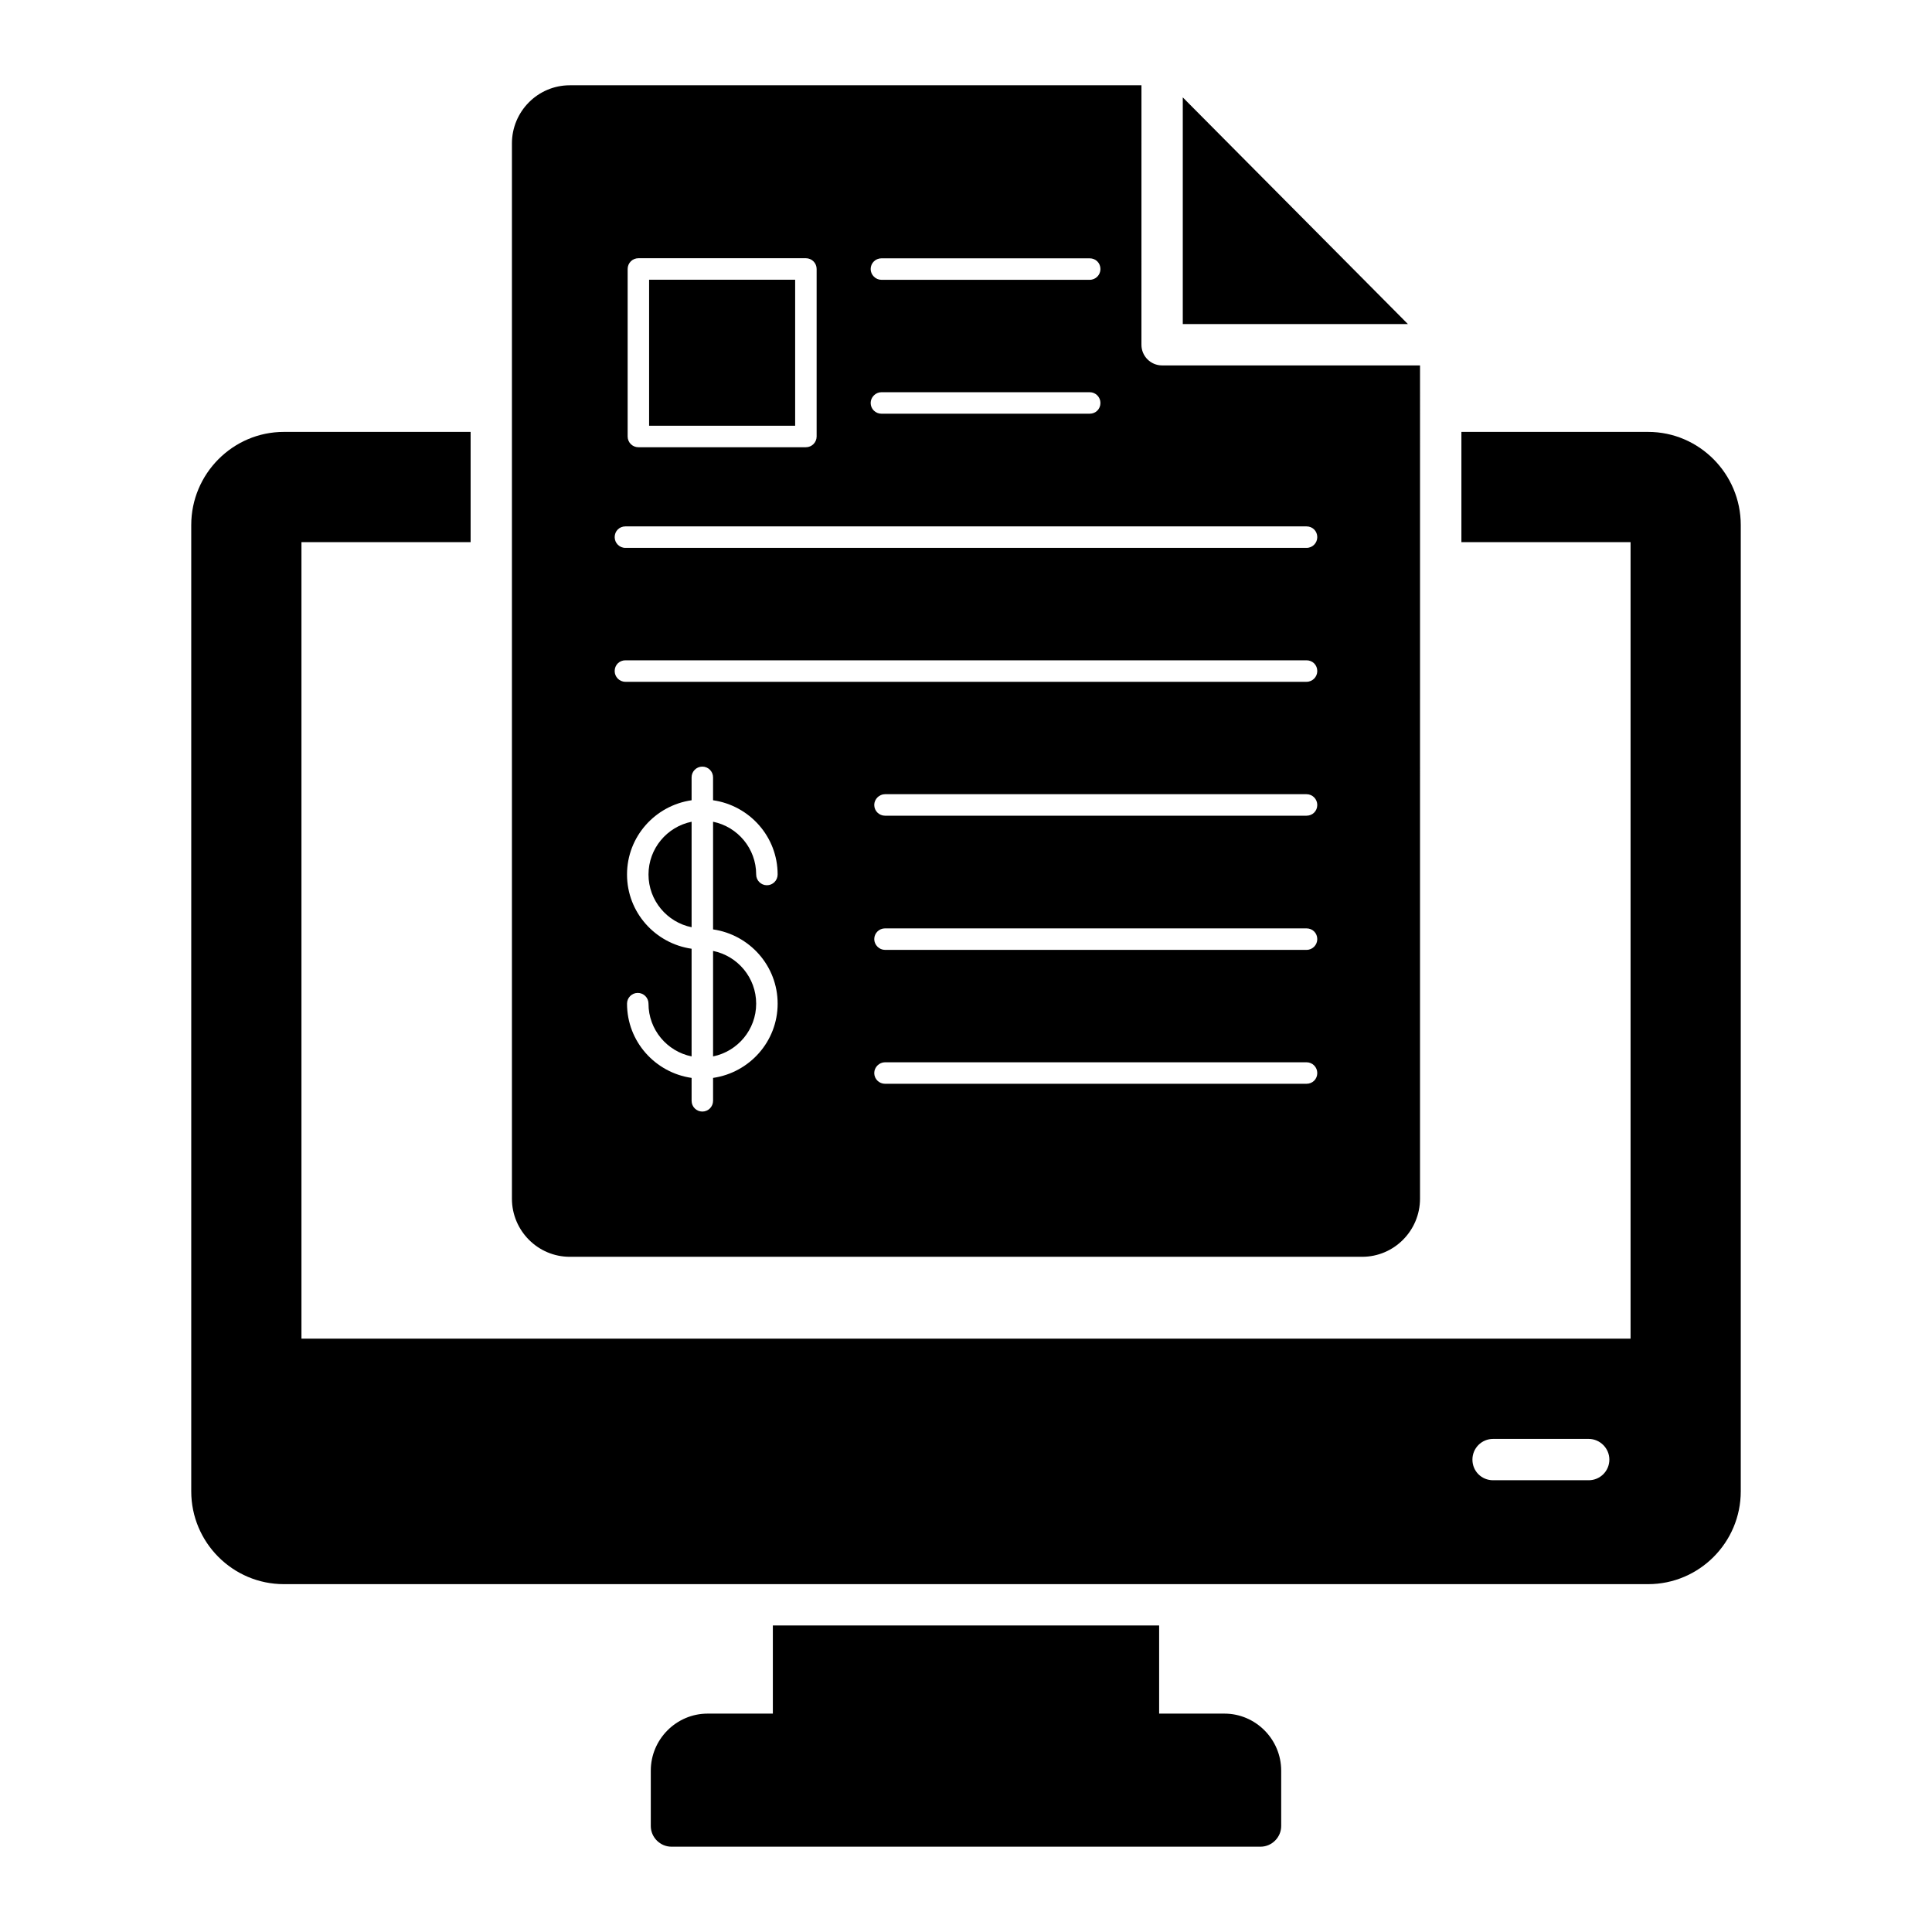
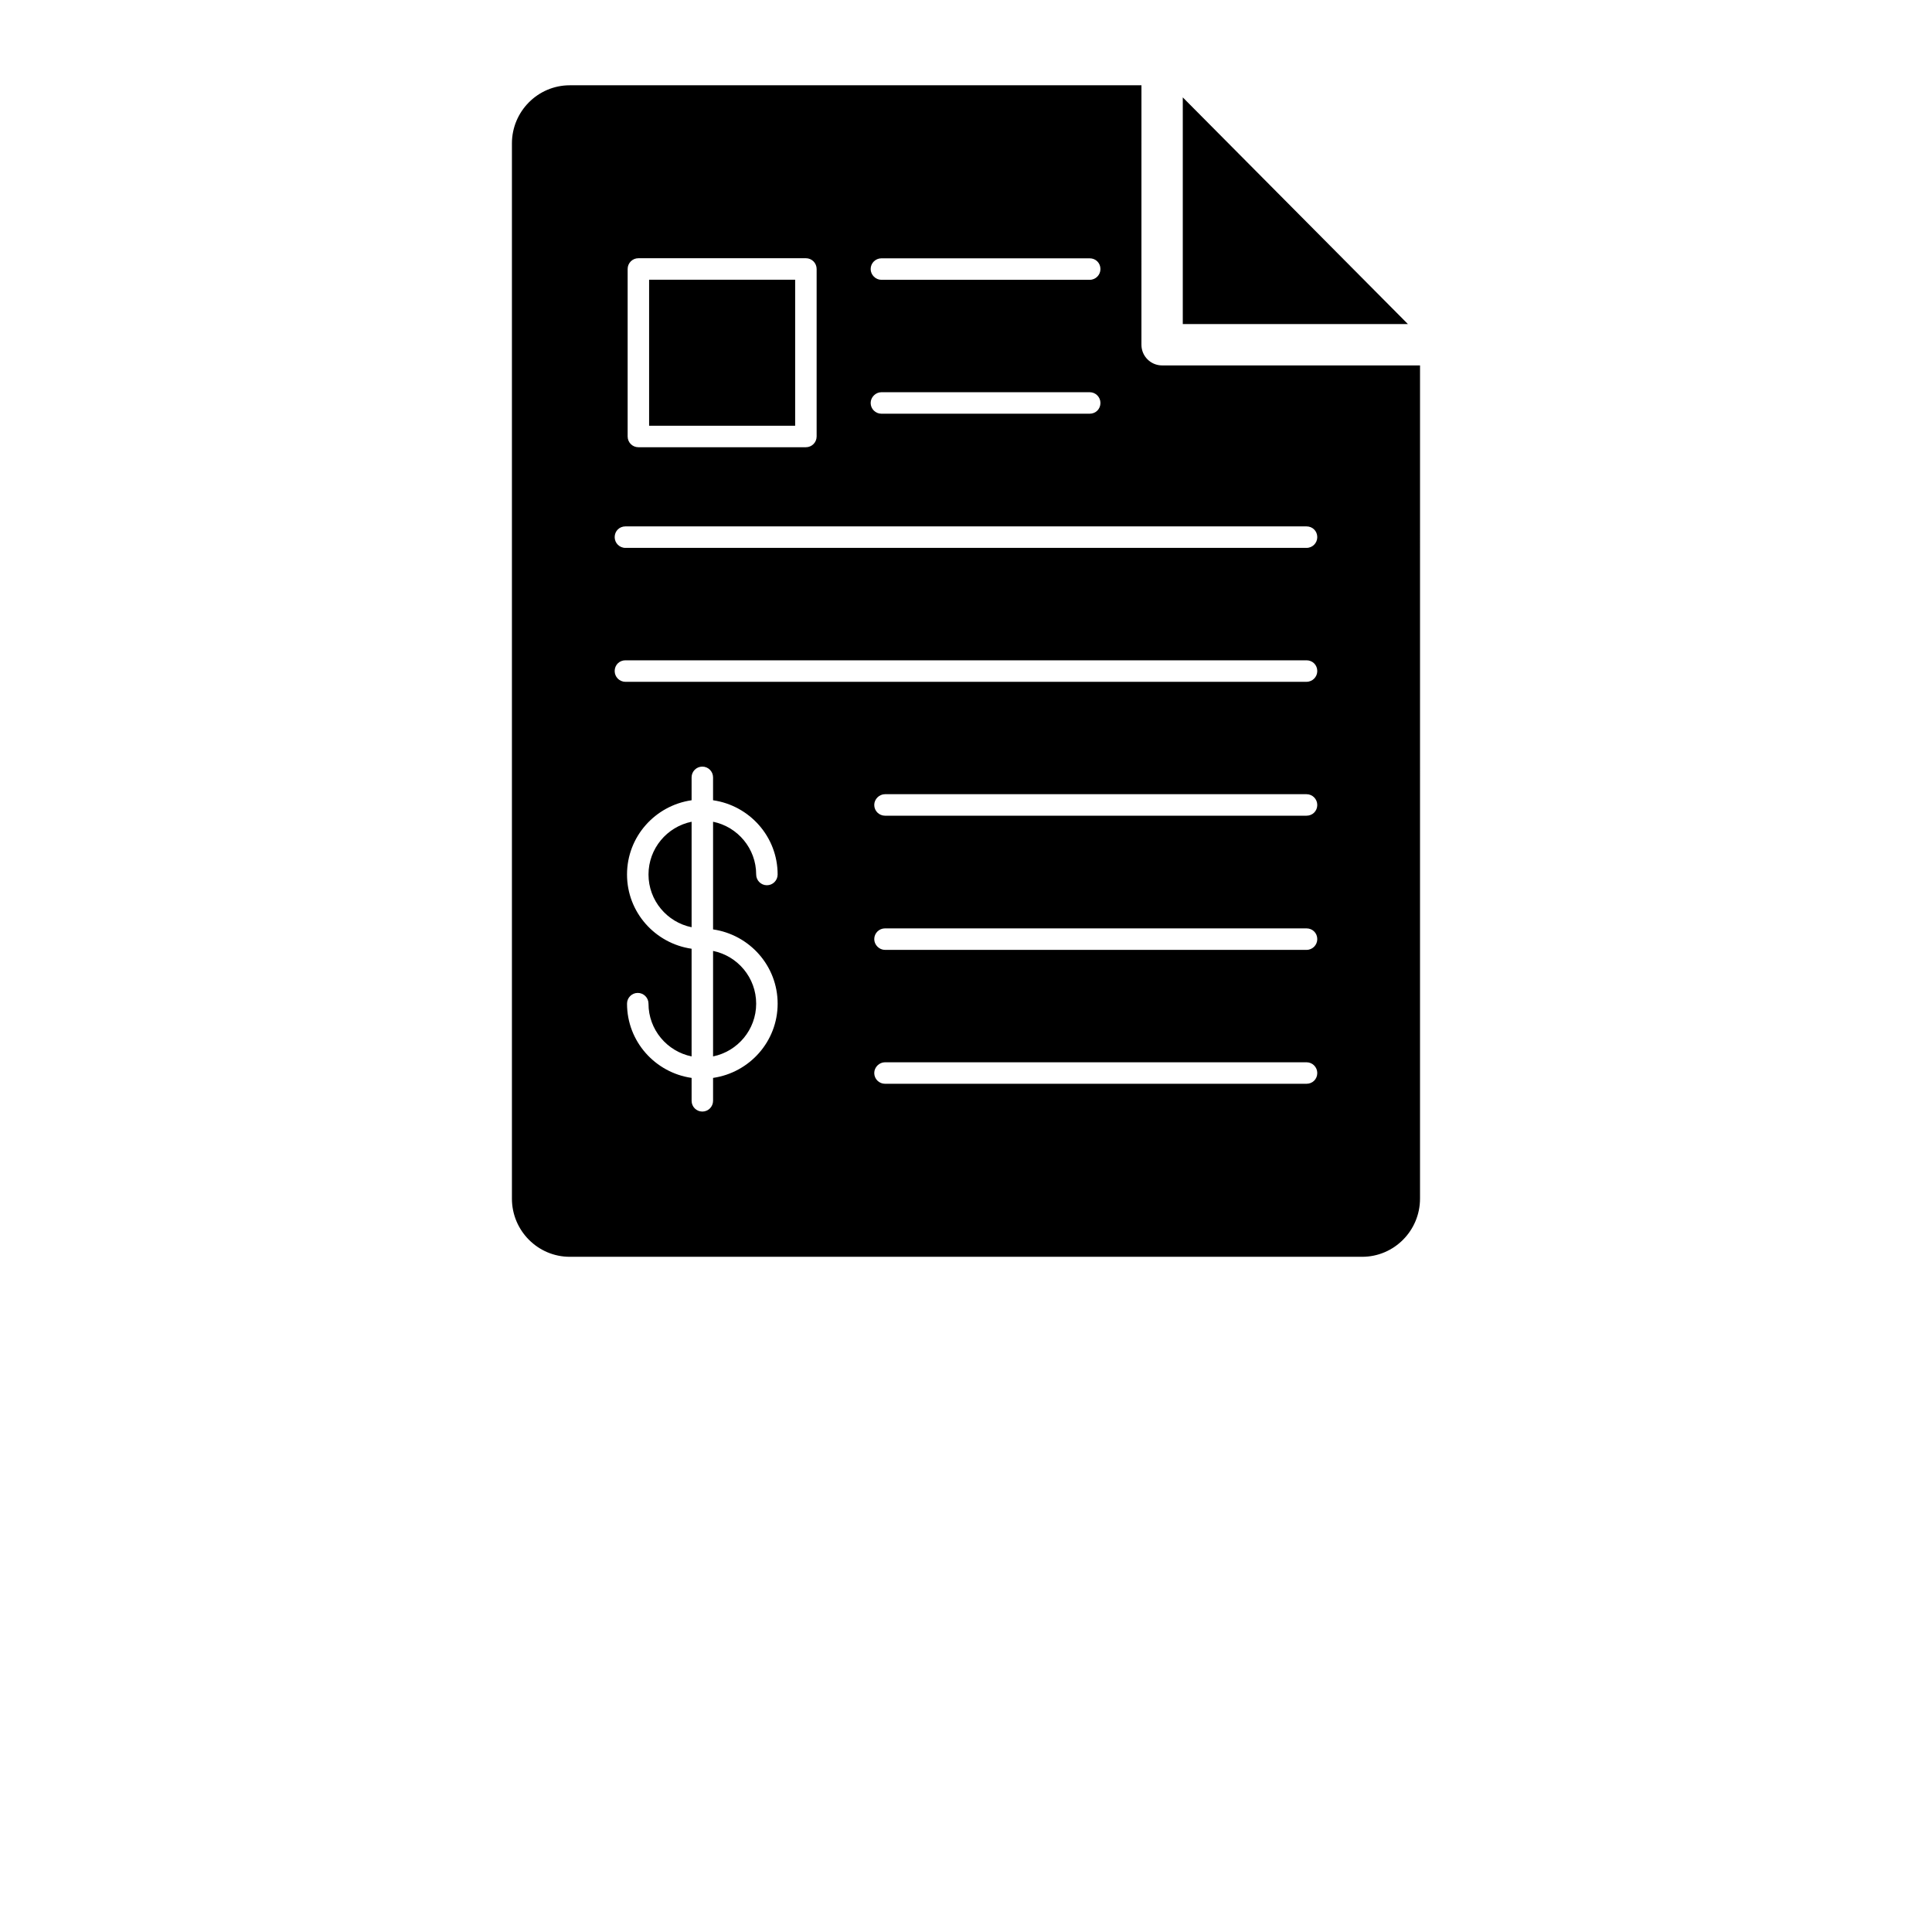
<svg xmlns="http://www.w3.org/2000/svg" fill="#000000" width="800px" height="800px" version="1.1" viewBox="144 144 512 512">
  <g>
-     <path d="m483.53 613.24v14.676c0 2.992-2.481 5.477-5.477 5.477h-156.11c-2.992 0-5.477-2.484-5.477-5.477v-14.676c0-8.324 6.789-15.113 15.043-15.113h17.305v-23.363h102.37v23.363h17.305c8.25-0.004 15.039 6.789 15.039 15.113z" />
-     <path d="m580.79 258.46h-49.504v29.207h44.832v211.09h-352.23v-211.09h44.832v-29.207h-49.504c-13.508 0-24.535 11.098-24.535 24.68v256.07c0 13.582 11.027 24.605 24.535 24.605h361.57c13.508 0 24.535-11.027 24.535-24.605v-256.07c0-13.582-11.027-24.68-24.535-24.68zm-15.77 277.82h-25.336c-3.066 0-5.477-2.41-5.477-5.477 0-2.992 2.41-5.477 5.477-5.477h25.336c2.992 0 5.477 2.481 5.477 5.477 0 3.066-2.484 5.477-5.477 5.477z" />
    <path d="m315.86 375.75c0 6.891 4.914 12.652 11.422 13.977v-27.957c-6.504 1.32-11.422 7.086-11.422 13.98z" />
    <path d="m332.97 423.96c6.508-1.324 11.422-7.086 11.422-13.977 0-6.894-4.914-12.656-11.422-13.98z" />
    <path d="m457.45 169.81v60.074h59.664z" />
    <path d="m316.02 218.13h38.703v38.695h-38.703z" />
    <path d="m451.97 240.84c-3.023 0-5.477-2.453-5.477-5.477l0.004-68.762h-151.5c-8.469 0-15.332 6.938-15.332 15.406v279.65c0 8.469 6.863 15.406 15.332 15.406h209.99c8.469 0 15.332-6.938 15.332-15.406l0.004-220.82zm-74.387-28.383h55.199c1.605 0 2.848 1.242 2.848 2.848 0 1.535-1.242 2.848-2.848 2.848h-55.199c-1.535 0-2.848-1.312-2.848-2.848 0-1.605 1.316-2.848 2.848-2.848zm0 35.484h55.199c1.605 0 2.848 1.316 2.848 2.848 0 1.605-1.242 2.848-2.848 2.848h-55.199c-1.535 0-2.848-1.242-2.848-2.848 0-1.531 1.316-2.848 2.848-2.848zm-67.25-32.66c0-1.57 1.27-2.848 2.844-2.848h44.395c1.574 0 2.844 1.277 2.844 2.848v44.391c0 1.57-1.27 2.848-2.844 2.848h-44.395c-1.574 0-2.844-1.277-2.844-2.848zm39.75 194.7c0 10.031-7.461 18.277-17.113 19.676v6.07c0 1.57-1.27 2.848-2.844 2.848s-2.844-1.277-2.844-2.848v-6.07c-9.652-1.395-17.113-9.641-17.113-19.676 0-1.57 1.27-2.848 2.844-2.848s2.844 1.277 2.844 2.848c0 6.891 4.914 12.652 11.422 13.977v-28.531c-9.652-1.395-17.113-9.641-17.113-19.676s7.461-18.281 17.113-19.676v-6.066c0-1.57 1.27-2.848 2.844-2.848 1.574 0 2.844 1.277 2.844 2.848v6.066c9.652 1.395 17.113 9.641 17.113 19.676 0 1.57-1.27 2.848-2.844 2.848s-2.844-1.277-2.844-2.848c0-6.894-4.914-12.656-11.422-13.98v28.531c9.656 1.398 17.113 9.645 17.113 19.68zm140.16 21.23h-111.71c-1.535 0-2.848-1.242-2.848-2.848 0-1.535 1.312-2.848 2.848-2.848h111.71c1.605 0 2.848 1.312 2.848 2.848 0 1.609-1.242 2.848-2.848 2.848zm0-35.484h-111.71c-1.535 0-2.848-1.316-2.848-2.848 0-1.605 1.312-2.848 2.848-2.848h111.71c1.605 0 2.848 1.242 2.848 2.848 0 1.535-1.242 2.848-2.848 2.848zm0-35.559h-111.71c-1.535 0-2.848-1.242-2.848-2.848 0-1.535 1.312-2.848 2.848-2.848h111.71c1.605 0 2.848 1.312 2.848 2.848 0 1.605-1.242 2.848-2.848 2.848zm0-35.484h-180.5c-1.605 0-2.848-1.312-2.848-2.848 0-1.605 1.242-2.848 2.848-2.848h180.5c1.605 0 2.848 1.242 2.848 2.848 0 1.531-1.242 2.848-2.848 2.848zm0-35.488h-180.5c-1.605 0-2.848-1.312-2.848-2.848 0-1.605 1.242-2.848 2.848-2.848h180.5c1.605 0 2.848 1.242 2.848 2.848 0 1.535-1.242 2.848-2.848 2.848z" />
  </g>
</svg>